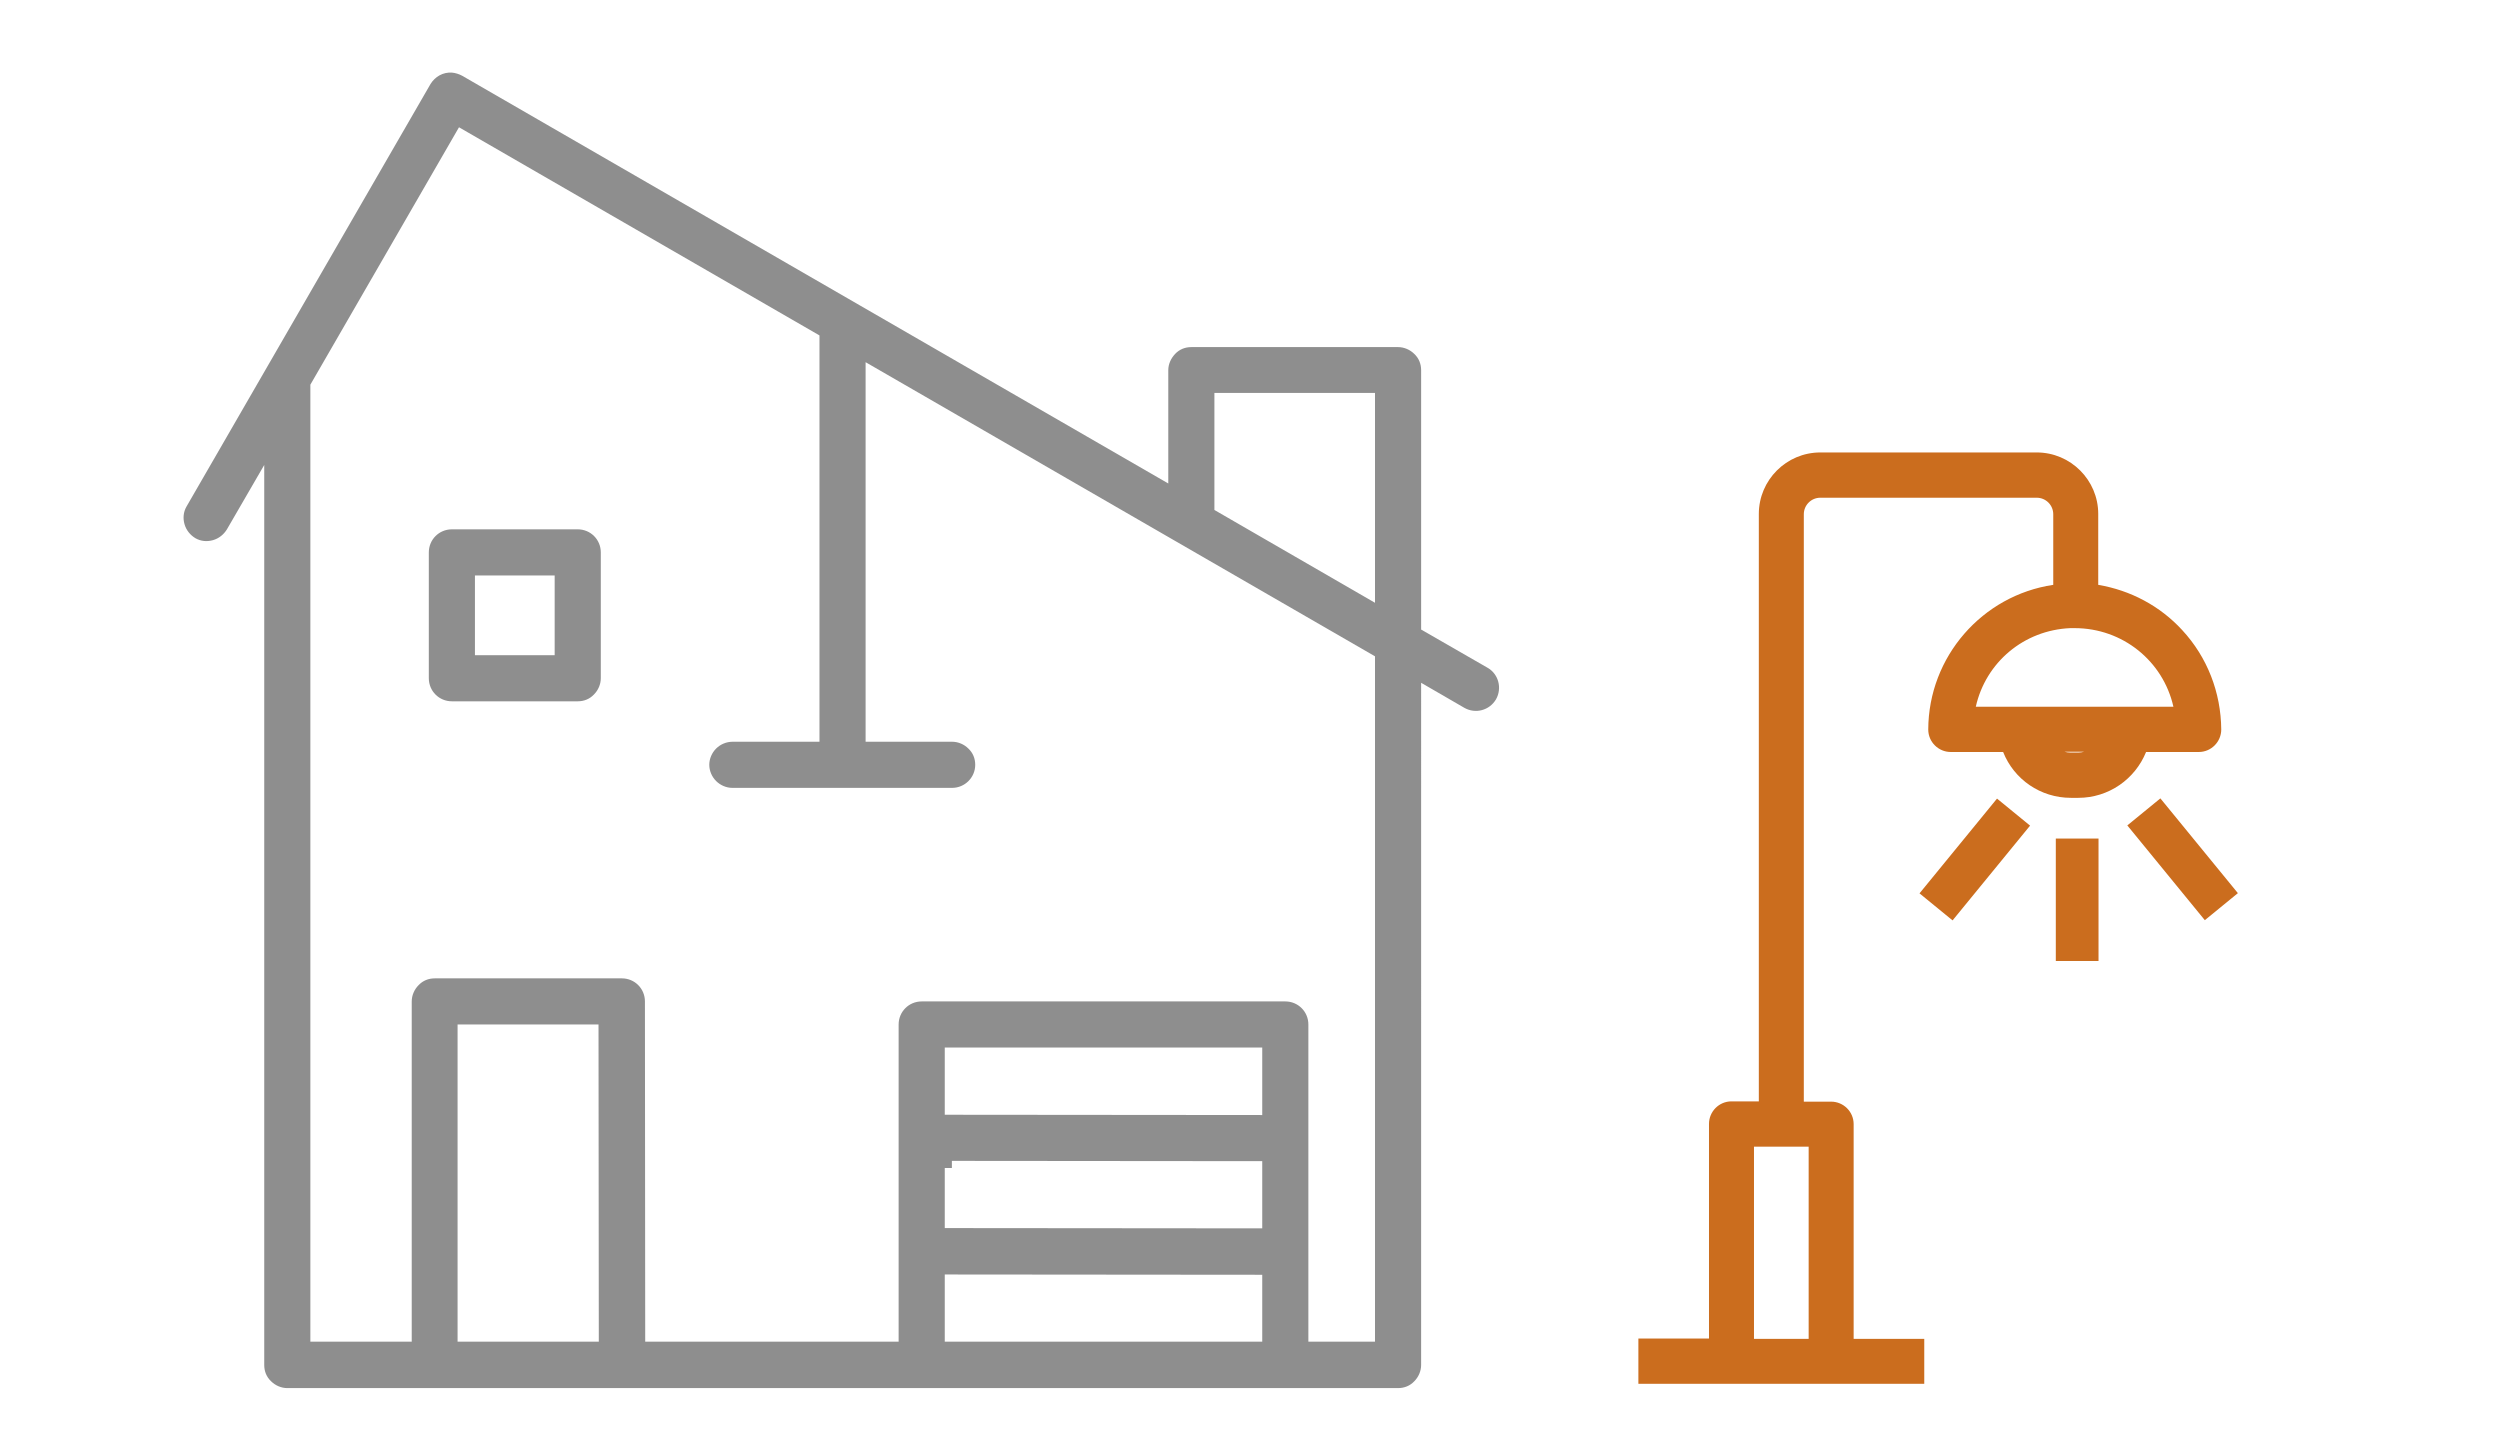
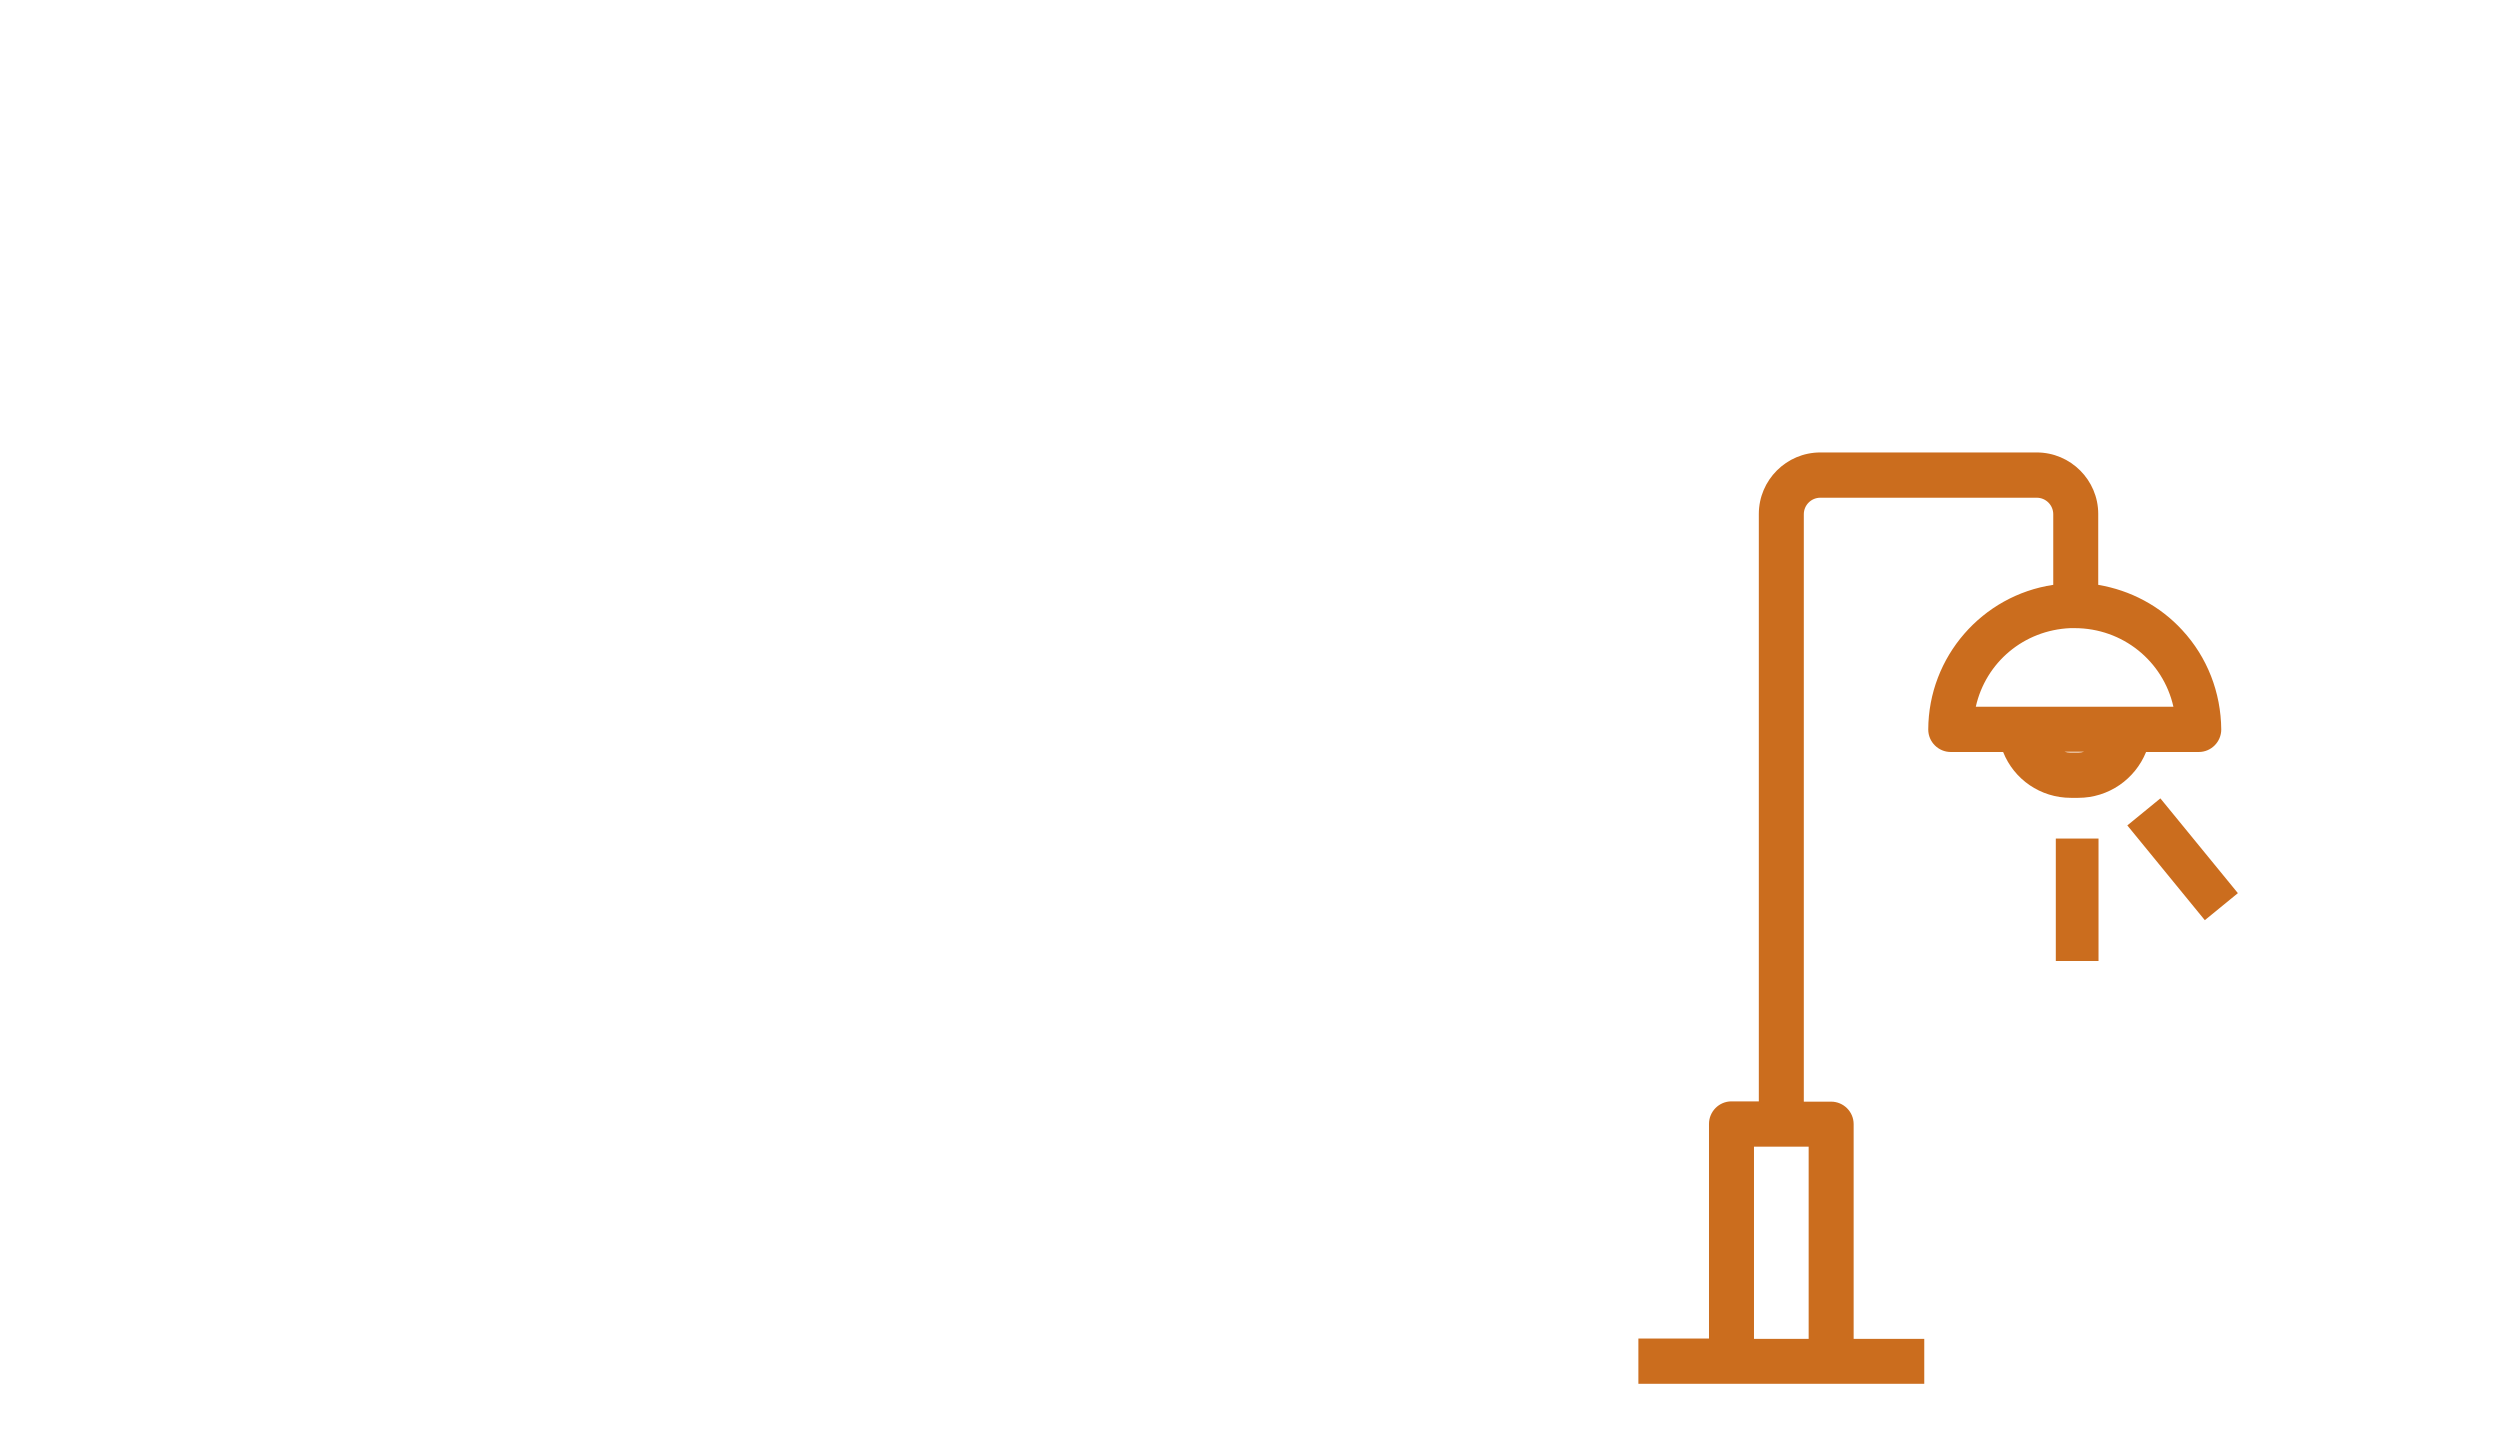
<svg xmlns="http://www.w3.org/2000/svg" id="Layer_2_1_" x="0px" y="0px" viewBox="0 0 878 511" style="enable-background:new 0 0 878 511;" xml:space="preserve">
  <style type="text/css"> .st0{fill:#8E8E8E;} .st1{fill:#CB6D1E;} </style>
-   <path class="st0" d="M202.9,185.9h-44.2c-4.5,0-8.1,3.6-8.1,8.1v44.2c0,4.5,3.6,8.1,8.1,8.1l0,0h44.2c2.2,0,4.2-0.8,5.7-2.4 c1.5-1.5,2.4-3.6,2.4-5.7V194C211,189.5,207.4,185.9,202.9,185.9z M194.8,230.1h-28v-28h28V230.1z" />
-   <path class="st0" d="M522.4,234.5l-23.3-13.4V130c0-2.2-0.8-4.2-2.4-5.7c-1.5-1.5-3.6-2.4-5.7-2.4h-72.6c-2.2,0-4.2,0.8-5.7,2.4 s-2.4,3.6-2.4,5.7v39.8l-248-143.2c-1.1-0.6-2.4-1-3.6-1.1c-3.1-0.2-5.9,1.4-7.5,4L65.5,177.9c-1.1,1.9-1.3,4.1-0.7,6.2 c0.6,2.1,2,3.8,3.8,4.9c1.9,1.1,4.1,1.3,6.2,0.7c2.1-0.6,3.8-2,4.9-3.8l13.1-22.6v316.1c0,2.2,0.8,4.2,2.4,5.7 c1.5,1.5,3.6,2.4,5.7,2.4H491c2.2,0,4.2-0.8,5.7-2.4c1.5-1.5,2.4-3.6,2.4-5.7V239.8l15.2,8.8c3.9,2.2,8.8,0.9,11.1-3 C527.6,241.7,526.3,236.7,522.4,234.5z M160.7,471.2V359.8h49.5l0.1,111.4L160.7,471.2L160.7,471.2z M443.3,471.2H331.8v-23.6 l111.5,0.1V471.2z M443.3,431.4l-111.5-0.1v-21.1h2.5v-2.5l109,0.1V431.4z M443.3,391.6l-111.5-0.1v-23.6h111.5V391.6z M482.9,471.2 h-23.4V359.8c0-4.5-3.6-8.1-8.1-8.1H323.7c-4.5,0-8.1,3.6-8.1,8.1v111.4h-89l-0.1-119.5c0-4.5-3.6-8.1-8.1-8.1h-65.7l0,0 c-2.2,0-4.2,0.8-5.7,2.4c-1.5,1.5-2.4,3.6-2.4,5.7v119.5H109V135.1l52.2-90.4l126.6,73.1v142.7h-30.5c-2.2,0-4.3,0.9-5.8,2.4 s-2.4,3.6-2.4,5.7s0.9,4.2,2.4,5.7s3.6,2.4,5.7,2.4l0,0h77.2c4.4,0,8.1-3.6,8.1-8.1c0-2.2-0.8-4.2-2.4-5.7c-1.5-1.5-3.6-2.4-5.7-2.4 H304V127.2l178.9,103.3V471.2z M482.9,211.7l-56.4-32.6V138h56.4V211.7z" />
  <path class="st1" d="M766.4,221.3c-7.8-8.5-18.2-14-29.5-15.9v-24.9c0-11.9-9.7-21.6-21.6-21.6h-76c-11.9,0-21.6,9.7-21.6,21.6 v206.3h-9.6c-4.4,0-7.9,3.6-7.9,7.9v75.4h-24.8V486h100.4v-15.8H651v-75.4c0-4.4-3.6-7.9-7.9-7.9h-9.6V180.6c0-3.2,2.6-5.8,5.8-5.8 h76c3.2,0,5.8,2.6,5.8,5.8v24.8c-24.9,3.7-43.8,25.2-43.9,50.8c0,4.4,3.6,7.9,7.9,7.9h18.4c3.8,9.6,13.1,16.1,23.8,16.1c0,0,0,0,0,0 h2.6c0,0,0,0,0,0c10.6,0,19.9-6.5,23.8-16.1h18.5c4.4,0,7.9-3.6,7.9-7.9C780,243.2,775.2,230.8,766.4,221.3z M732,264 c-0.7,0.2-1.4,0.3-2.2,0.3h-2.6c-0.8,0-1.5-0.1-2.2-0.3H732z M763.3,248.2h-69.4c3.5-15.6,16.9-26.9,33.2-27.6l1.5,0 C745.5,220.6,759.7,232.2,763.3,248.2z M616,470.2v-67.5h19.2l0,67.5H616z" />
  <rect x="722" y="294.5" class="st1" width="15" height="43" />
-   <rect x="686" y="280.5" transform="matrix(0.774 0.633 -0.633 0.774 347.945 -370.878)" class="st1" width="15" height="43" />
  <rect x="759" y="280.5" transform="matrix(-0.774 0.633 -0.633 -0.774 1550.965 50.332)" class="st1" width="15" height="43" />
</svg>